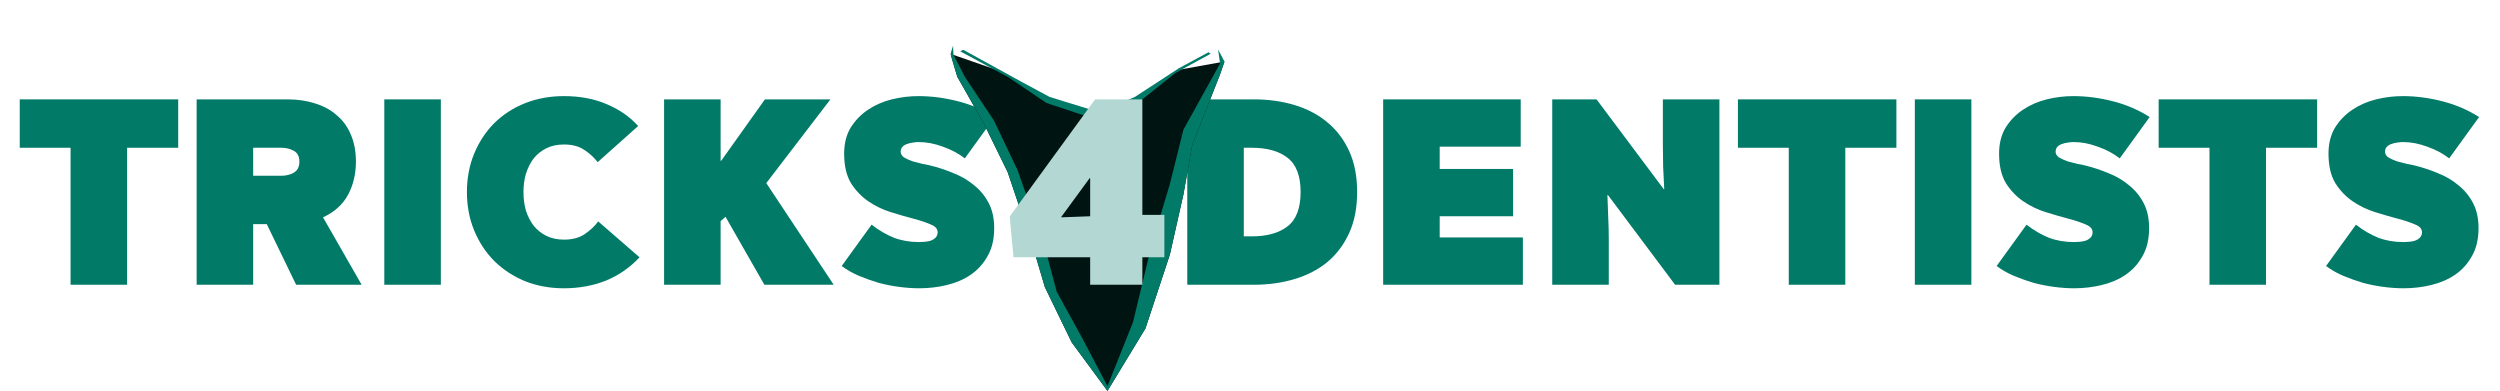
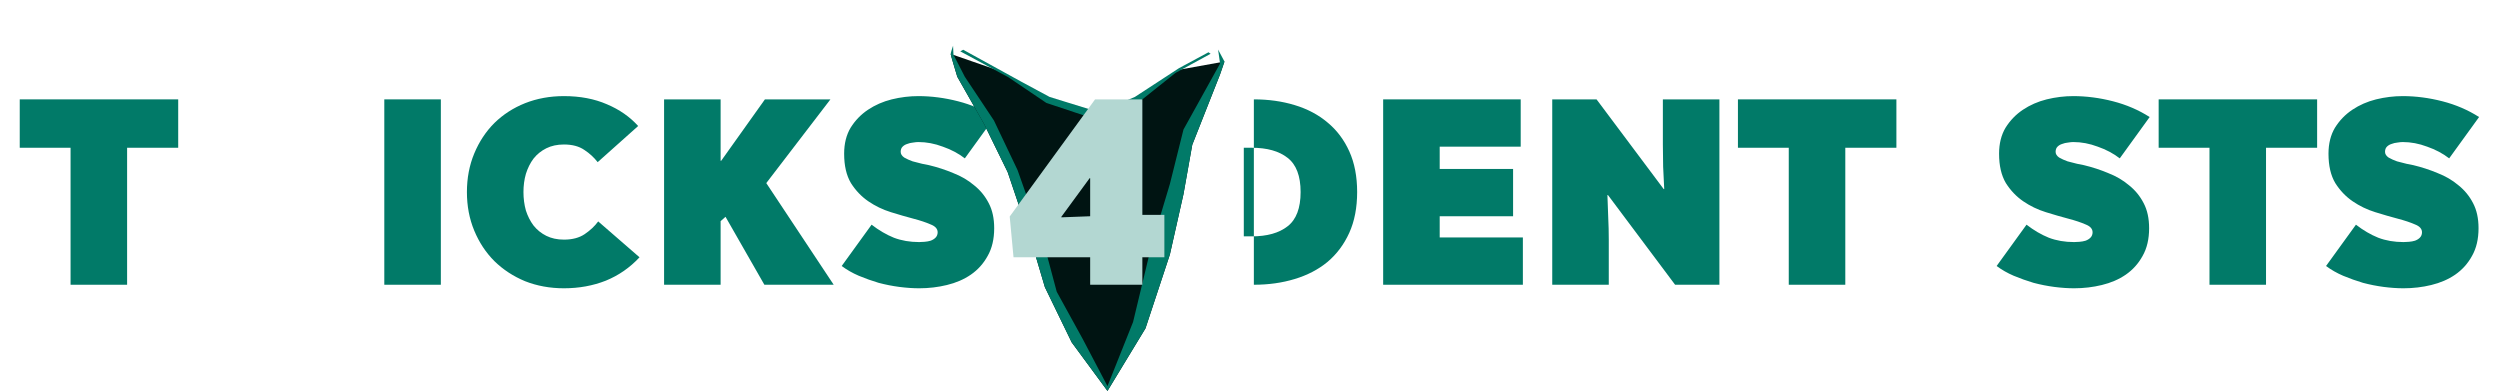
<svg xmlns="http://www.w3.org/2000/svg" width="3771" height="590" viewBox="0 0 3771 590" fill="none">
  <path d="M3553.71 338.901C3564.64 347.375 3575.85 353.935 3587.33 358.581C3598.81 362.955 3611.52 365.141 3625.46 365.141C3627.92 365.141 3630.65 365.005 3633.66 364.731C3636.94 364.458 3639.94 363.911 3642.68 363.091C3645.68 361.998 3648.14 360.495 3650.06 358.581C3652.24 356.395 3653.34 353.661 3653.34 350.381C3653.34 345.188 3649.78 341.225 3642.68 338.491C3635.84 335.485 3627.23 332.615 3616.85 329.881C3606.46 327.148 3595.12 323.868 3582.82 320.041C3570.52 316.215 3559.17 310.748 3548.79 303.641C3538.4 296.535 3529.65 287.378 3522.55 276.171C3515.71 264.691 3512.3 249.931 3512.3 231.891C3512.3 216.585 3515.58 203.465 3522.14 192.531C3528.97 181.598 3537.72 172.578 3548.38 165.471C3559.04 158.365 3570.93 153.171 3584.05 149.891C3597.44 146.611 3610.83 144.971 3624.23 144.971C3643.91 144.971 3663.86 147.568 3684.09 152.761C3704.31 157.955 3722.76 165.881 3739.44 176.541L3694.34 238.861C3684.77 231.481 3673.7 225.605 3661.13 221.231C3648.83 216.585 3636.53 214.261 3624.23 214.261C3622.04 214.261 3619.31 214.535 3616.03 215.081C3613.02 215.355 3610.15 216.038 3607.42 217.131C3604.68 217.951 3602.36 219.318 3600.45 221.231C3598.53 223.145 3597.58 225.741 3597.58 229.021C3597.58 232.301 3599.35 235.171 3602.91 237.631C3606.73 239.818 3610.97 241.731 3615.62 243.371C3620.54 244.738 3625.32 245.968 3629.97 247.061C3634.61 247.881 3638.03 248.565 3640.22 249.111C3652.79 252.118 3664.95 256.081 3676.71 261.001C3688.73 265.648 3699.26 271.798 3708.28 279.451C3717.57 286.831 3724.95 295.851 3730.42 306.511C3735.88 316.898 3738.62 329.471 3738.62 344.231C3738.62 360.631 3735.34 374.571 3728.78 386.051C3722.49 397.531 3714.02 406.961 3703.36 414.341C3692.97 421.448 3680.94 426.641 3667.28 429.921C3653.88 433.201 3639.94 434.841 3625.46 434.841C3616.16 434.841 3606.19 434.158 3595.53 432.791C3585.14 431.425 3574.75 429.375 3564.37 426.641C3554.25 423.635 3544.28 420.081 3534.44 415.981C3524.87 411.881 3516.26 406.961 3508.61 401.221L3553.71 338.901Z" fill="#017A68" />
  <path d="M3495.15 222.871H3418.07V429.511H3332.79V222.871H3256.12V149.891H3495.15V222.871Z" fill="#017A68" />
  <path d="M3056.82 338.901C3067.76 347.375 3078.96 353.935 3090.44 358.581C3101.92 362.955 3114.63 365.141 3128.57 365.141C3131.03 365.141 3133.77 365.005 3136.77 364.731C3140.05 364.458 3143.06 363.911 3145.79 363.091C3148.8 361.998 3151.26 360.495 3153.17 358.581C3155.36 356.395 3156.45 353.661 3156.45 350.381C3156.45 345.188 3152.9 341.225 3145.79 338.491C3138.96 335.485 3130.35 332.615 3119.96 329.881C3109.58 327.148 3098.23 323.868 3085.93 320.041C3073.63 316.215 3062.29 310.748 3051.9 303.641C3041.52 296.535 3032.77 287.378 3025.66 276.171C3018.83 264.691 3015.41 249.931 3015.41 231.891C3015.41 216.585 3018.69 203.465 3025.25 192.531C3032.09 181.598 3040.83 172.578 3051.49 165.471C3062.15 158.365 3074.04 153.171 3087.16 149.891C3100.56 146.611 3113.95 144.971 3127.34 144.971C3147.02 144.971 3166.98 147.568 3187.2 152.761C3207.43 157.955 3225.88 165.881 3242.55 176.541L3197.45 238.861C3187.89 231.481 3176.82 225.605 3164.24 221.231C3151.94 216.585 3139.64 214.261 3127.34 214.261C3125.16 214.261 3122.42 214.535 3119.14 215.081C3116.14 215.355 3113.27 216.038 3110.53 217.131C3107.8 217.951 3105.48 219.318 3103.56 221.231C3101.65 223.145 3100.69 225.741 3100.69 229.021C3100.69 232.301 3102.47 235.171 3106.02 237.631C3109.85 239.818 3114.09 241.731 3118.73 243.371C3123.65 244.738 3128.44 245.968 3133.08 247.061C3137.73 247.881 3141.15 248.565 3143.33 249.111C3155.91 252.118 3168.07 256.081 3179.82 261.001C3191.85 265.648 3202.37 271.798 3211.39 279.451C3220.69 286.831 3228.07 295.851 3233.53 306.511C3239 316.898 3241.73 329.471 3241.73 344.231C3241.73 360.631 3238.45 374.571 3231.89 386.051C3225.61 397.531 3217.13 406.961 3206.47 414.341C3196.09 421.448 3184.06 426.641 3170.39 429.921C3157 433.201 3143.06 434.841 3128.57 434.841C3119.28 434.841 3109.3 434.158 3098.64 432.791C3088.26 431.425 3077.87 429.375 3067.48 426.641C3057.37 423.635 3047.39 420.081 3037.55 415.981C3027.99 411.881 3019.38 406.961 3011.72 401.221L3056.82 338.901Z" fill="#017A68" />
-   <path d="M2888.34 429.511V149.891H2973.62V429.511H2888.34Z" fill="#017A68" />
  <path d="M2860.53 222.871H2783.45V429.511H2698.17V222.871H2621.5V149.891H2860.53V222.871Z" fill="#017A68" />
  <path d="M2593.55 149.891V429.511H2526.72L2425.45 294.211H2424.63C2425.18 305.691 2425.59 317.035 2425.86 328.241C2426.41 339.175 2426.68 350.245 2426.68 361.451V429.511H2341.4V149.891H2408.23L2509.5 285.191H2510.32C2509.78 273.711 2509.23 262.505 2508.68 251.571C2508.41 240.365 2508.27 229.158 2508.27 217.951V149.891H2593.55Z" fill="#017A68" />
  <path d="M2297.1 358.171V429.511H2086.36V149.891H2293.82V221.231H2171.64V254.851H2282.34V326.191H2171.64V358.171H2297.1Z" fill="#017A68" />
-   <path d="M1888.04 356.531C1911.27 356.531 1929.31 351.475 1942.16 341.361C1955.28 331.248 1961.84 314.028 1961.84 289.701C1961.84 265.375 1955.28 248.155 1942.16 238.042C1929.31 227.928 1911.27 222.871 1888.04 222.871H1876.15V356.531H1888.04ZM1891.32 149.891C1913.46 149.891 1933.96 152.761 1952.82 158.501C1971.95 164.241 1988.49 172.988 2002.43 184.741C2016.37 196.221 2027.3 210.708 2035.23 228.201C2043.15 245.695 2047.12 266.195 2047.12 289.701C2047.12 313.208 2043.15 333.708 2035.23 351.201C2027.3 368.695 2016.37 383.318 2002.43 395.071C1988.49 406.551 1971.95 415.161 1952.82 420.901C1933.96 426.641 1913.46 429.511 1891.32 429.511H1790.87V149.891H1891.32Z" fill="#017A68" />
+   <path d="M1888.04 356.531C1911.27 356.531 1929.31 351.475 1942.16 341.361C1955.28 331.248 1961.84 314.028 1961.84 289.701C1961.84 265.375 1955.28 248.155 1942.16 238.042C1929.31 227.928 1911.27 222.871 1888.04 222.871H1876.15V356.531H1888.04ZM1891.32 149.891C1913.46 149.891 1933.96 152.761 1952.82 158.501C1971.95 164.241 1988.49 172.988 2002.43 184.741C2016.37 196.221 2027.3 210.708 2035.23 228.201C2043.15 245.695 2047.12 266.195 2047.12 289.701C2047.12 313.208 2043.15 333.708 2035.23 351.201C2027.3 368.695 2016.37 383.318 2002.43 395.071C1988.49 406.551 1971.95 415.161 1952.82 420.901C1933.96 426.641 1913.46 429.511 1891.32 429.511V149.891H1891.32Z" fill="#017A68" />
  <path d="M1314.72 338.901C1325.66 347.375 1336.86 353.935 1348.34 358.581C1359.82 362.955 1372.53 365.141 1386.47 365.141C1388.93 365.141 1391.67 365.005 1394.67 364.731C1397.95 364.458 1400.96 363.911 1403.69 363.091C1406.7 361.998 1409.16 360.495 1411.07 358.581C1413.26 356.395 1414.35 353.661 1414.35 350.381C1414.35 345.188 1410.8 341.225 1403.69 338.491C1396.86 335.485 1388.25 332.615 1377.86 329.881C1367.48 327.148 1356.13 323.868 1343.83 320.041C1331.53 316.215 1320.19 310.748 1309.8 303.641C1299.42 296.535 1290.67 287.378 1283.56 276.171C1276.73 264.691 1273.31 249.931 1273.31 231.891C1273.31 216.585 1276.59 203.465 1283.15 192.531C1289.99 181.598 1298.73 172.578 1309.39 165.471C1320.05 158.365 1331.94 153.171 1345.06 149.891C1358.46 146.611 1371.85 144.971 1385.24 144.971C1404.92 144.971 1424.88 147.568 1445.1 152.761C1465.33 157.955 1483.78 165.881 1500.45 176.541L1455.35 238.861C1445.79 231.481 1434.72 225.605 1422.14 221.231C1409.84 216.585 1397.54 214.261 1385.24 214.261C1383.06 214.261 1380.32 214.535 1377.04 215.081C1374.04 215.355 1371.17 216.038 1368.43 217.131C1365.7 217.951 1363.38 219.318 1361.46 221.231C1359.55 223.145 1358.59 225.741 1358.59 229.021C1358.59 232.301 1360.37 235.171 1363.92 237.631C1367.75 239.818 1371.99 241.731 1376.63 243.371C1381.55 244.738 1386.34 245.968 1390.98 247.061C1395.63 247.881 1399.05 248.565 1401.23 249.111C1413.81 252.118 1425.97 256.081 1437.72 261.001C1449.75 265.648 1460.27 271.798 1469.29 279.451C1478.59 286.831 1485.97 295.851 1491.43 306.511C1496.9 316.898 1499.63 329.471 1499.63 344.231C1499.63 360.631 1496.35 374.571 1489.79 386.051C1483.51 397.531 1475.03 406.961 1464.37 414.341C1453.99 421.448 1441.96 426.641 1428.29 429.921C1414.9 433.201 1400.96 434.841 1386.47 434.841C1377.18 434.841 1367.2 434.158 1356.54 432.791C1346.16 431.425 1335.77 429.375 1325.38 426.641C1315.27 423.635 1305.29 420.081 1295.45 415.981C1285.89 411.881 1277.28 406.961 1269.62 401.221L1314.72 338.901Z" fill="#017A68" />
  <path d="M1094.36 327.011L1086.98 333.571V429.511H1001.7V149.891H1086.98V242.551H1087.8L1153.81 149.891H1252.62L1155.86 276.172L1257.54 429.511H1152.99L1094.36 327.011Z" fill="#017A68" />
  <path d="M964.65 388.101C950.163 403.681 933.217 415.435 913.81 423.361C894.403 431.015 873.356 434.841 850.67 434.841C829.623 434.841 810.08 431.288 792.04 424.181C774.273 416.801 758.83 406.688 745.71 393.841C732.863 380.995 722.75 365.688 715.37 347.921C707.99 330.155 704.3 310.748 704.3 289.701C704.3 268.655 707.99 249.248 715.37 231.481C722.75 213.715 732.863 198.408 745.71 185.561C758.83 172.715 774.273 162.738 792.04 155.631C810.08 148.525 829.623 144.971 850.67 144.971C874.996 144.971 896.59 149.071 915.45 157.271C934.31 165.198 950.027 176.131 962.6 190.071L901.51 244.601C896.043 237.495 889.347 231.345 881.42 226.151C873.493 220.685 863.243 217.951 850.67 217.951C840.556 217.951 831.673 219.865 824.02 223.691C816.366 227.518 809.943 232.711 804.75 239.271C799.83 245.831 796.003 253.485 793.27 262.231C790.81 270.705 789.58 279.861 789.58 289.701C789.58 299.541 790.81 308.835 793.27 317.581C796.003 326.055 799.83 333.571 804.75 340.131C809.943 346.691 816.366 351.885 824.02 355.711C831.673 359.538 840.556 361.451 850.67 361.451C863.243 361.451 873.63 358.718 881.83 353.251C890.303 347.511 897.137 341.088 902.33 333.981L964.65 388.101Z" fill="#017A68" />
  <path d="M579.686 429.511V149.891H664.966V429.511H579.686Z" fill="#017A68" />
-   <path d="M381.889 265.101H424.529C431.363 265.101 437.513 263.598 442.979 260.591C448.719 257.311 451.589 251.708 451.589 243.781C451.589 235.855 448.719 230.388 442.979 227.381C437.513 224.375 431.363 222.871 424.529 222.871H381.889V265.101ZM402.389 338.082H381.889V429.511H296.609V149.891H433.959C448.993 149.891 462.796 151.941 475.369 156.041C487.943 159.868 498.739 165.745 507.759 173.671C517.053 181.325 524.159 191.028 529.079 202.781C534.273 214.535 536.869 228.201 536.869 243.781C536.869 262.368 532.906 279.041 524.979 293.801C517.053 308.561 504.479 319.905 487.259 327.831L545.479 429.511H446.669L402.389 338.082Z" fill="#017A68" />
  <path d="M268.803 222.871H191.723V429.511H106.443V222.871H29.773V149.891H268.803V222.871Z" fill="#017A68" />
  <path d="M1443.96 115.761C1440.64 104.901 1434 82.818 1434 81.37L1506.78 106.624L1579.22 146.658L1657.01 170.893L1710.7 148.533L1778.72 105.152L1847 92.834L1840.36 112.141L1798.43 218.332L1785.16 292.847L1764.64 383.955L1727.84 495.275L1670.52 589.701L1616.52 516.393L1576.09 433.129L1558.29 373.094L1519.98 259.663L1484.68 187.561L1443.96 115.761Z" fill="#001412" />
  <path d="M1434 81.369C1434 79.921 1436.41 72.52 1437.62 69L1438.18 82.398L1455.31 115.761L1499.31 181.834L1534.86 256.501L1576.09 373.094L1593.98 440.056L1633.09 511.168L1670.52 582.41L1709.13 485.675L1737.02 369.638L1764.64 277.546L1785.16 195.39L1840.36 95.843L1837.35 74.732L1847 92.833L1840.36 112.14L1798.43 218.332L1785.16 292.847L1764.64 383.954L1727.84 495.274L1670.52 589.7L1616.52 516.391L1576.09 433.128L1558.29 373.094L1519.98 259.662L1484.68 187.56L1443.96 115.761C1440.64 104.9 1434 82.817 1434 81.369Z" fill="#017A68" />
  <path d="M1773.04 110.02L1826.07 81.143L1822.87 78.842L1778.24 102.901L1711.85 146.211L1657.85 169.267L1583.24 146.211L1540.79 123.371L1452.88 75.035L1448.48 77.448L1521.1 116.579L1578.32 155.251L1657.85 181.711L1719.21 152.989L1773.04 110.02Z" fill="#017A68" />
  <path d="M1600.95 327.831C1608.06 327.558 1615.3 327.284 1622.68 327.011C1630.06 326.738 1637.31 326.464 1644.41 326.191V268.791H1643.59L1600.95 327.011V327.831ZM1756.34 388.101H1723.13V429.511H1644.41V388.101H1528.79L1523.05 326.601L1651.79 149.891H1723.13V324.141H1756.34V388.101Z" fill="#B3D7D2" />
</svg>